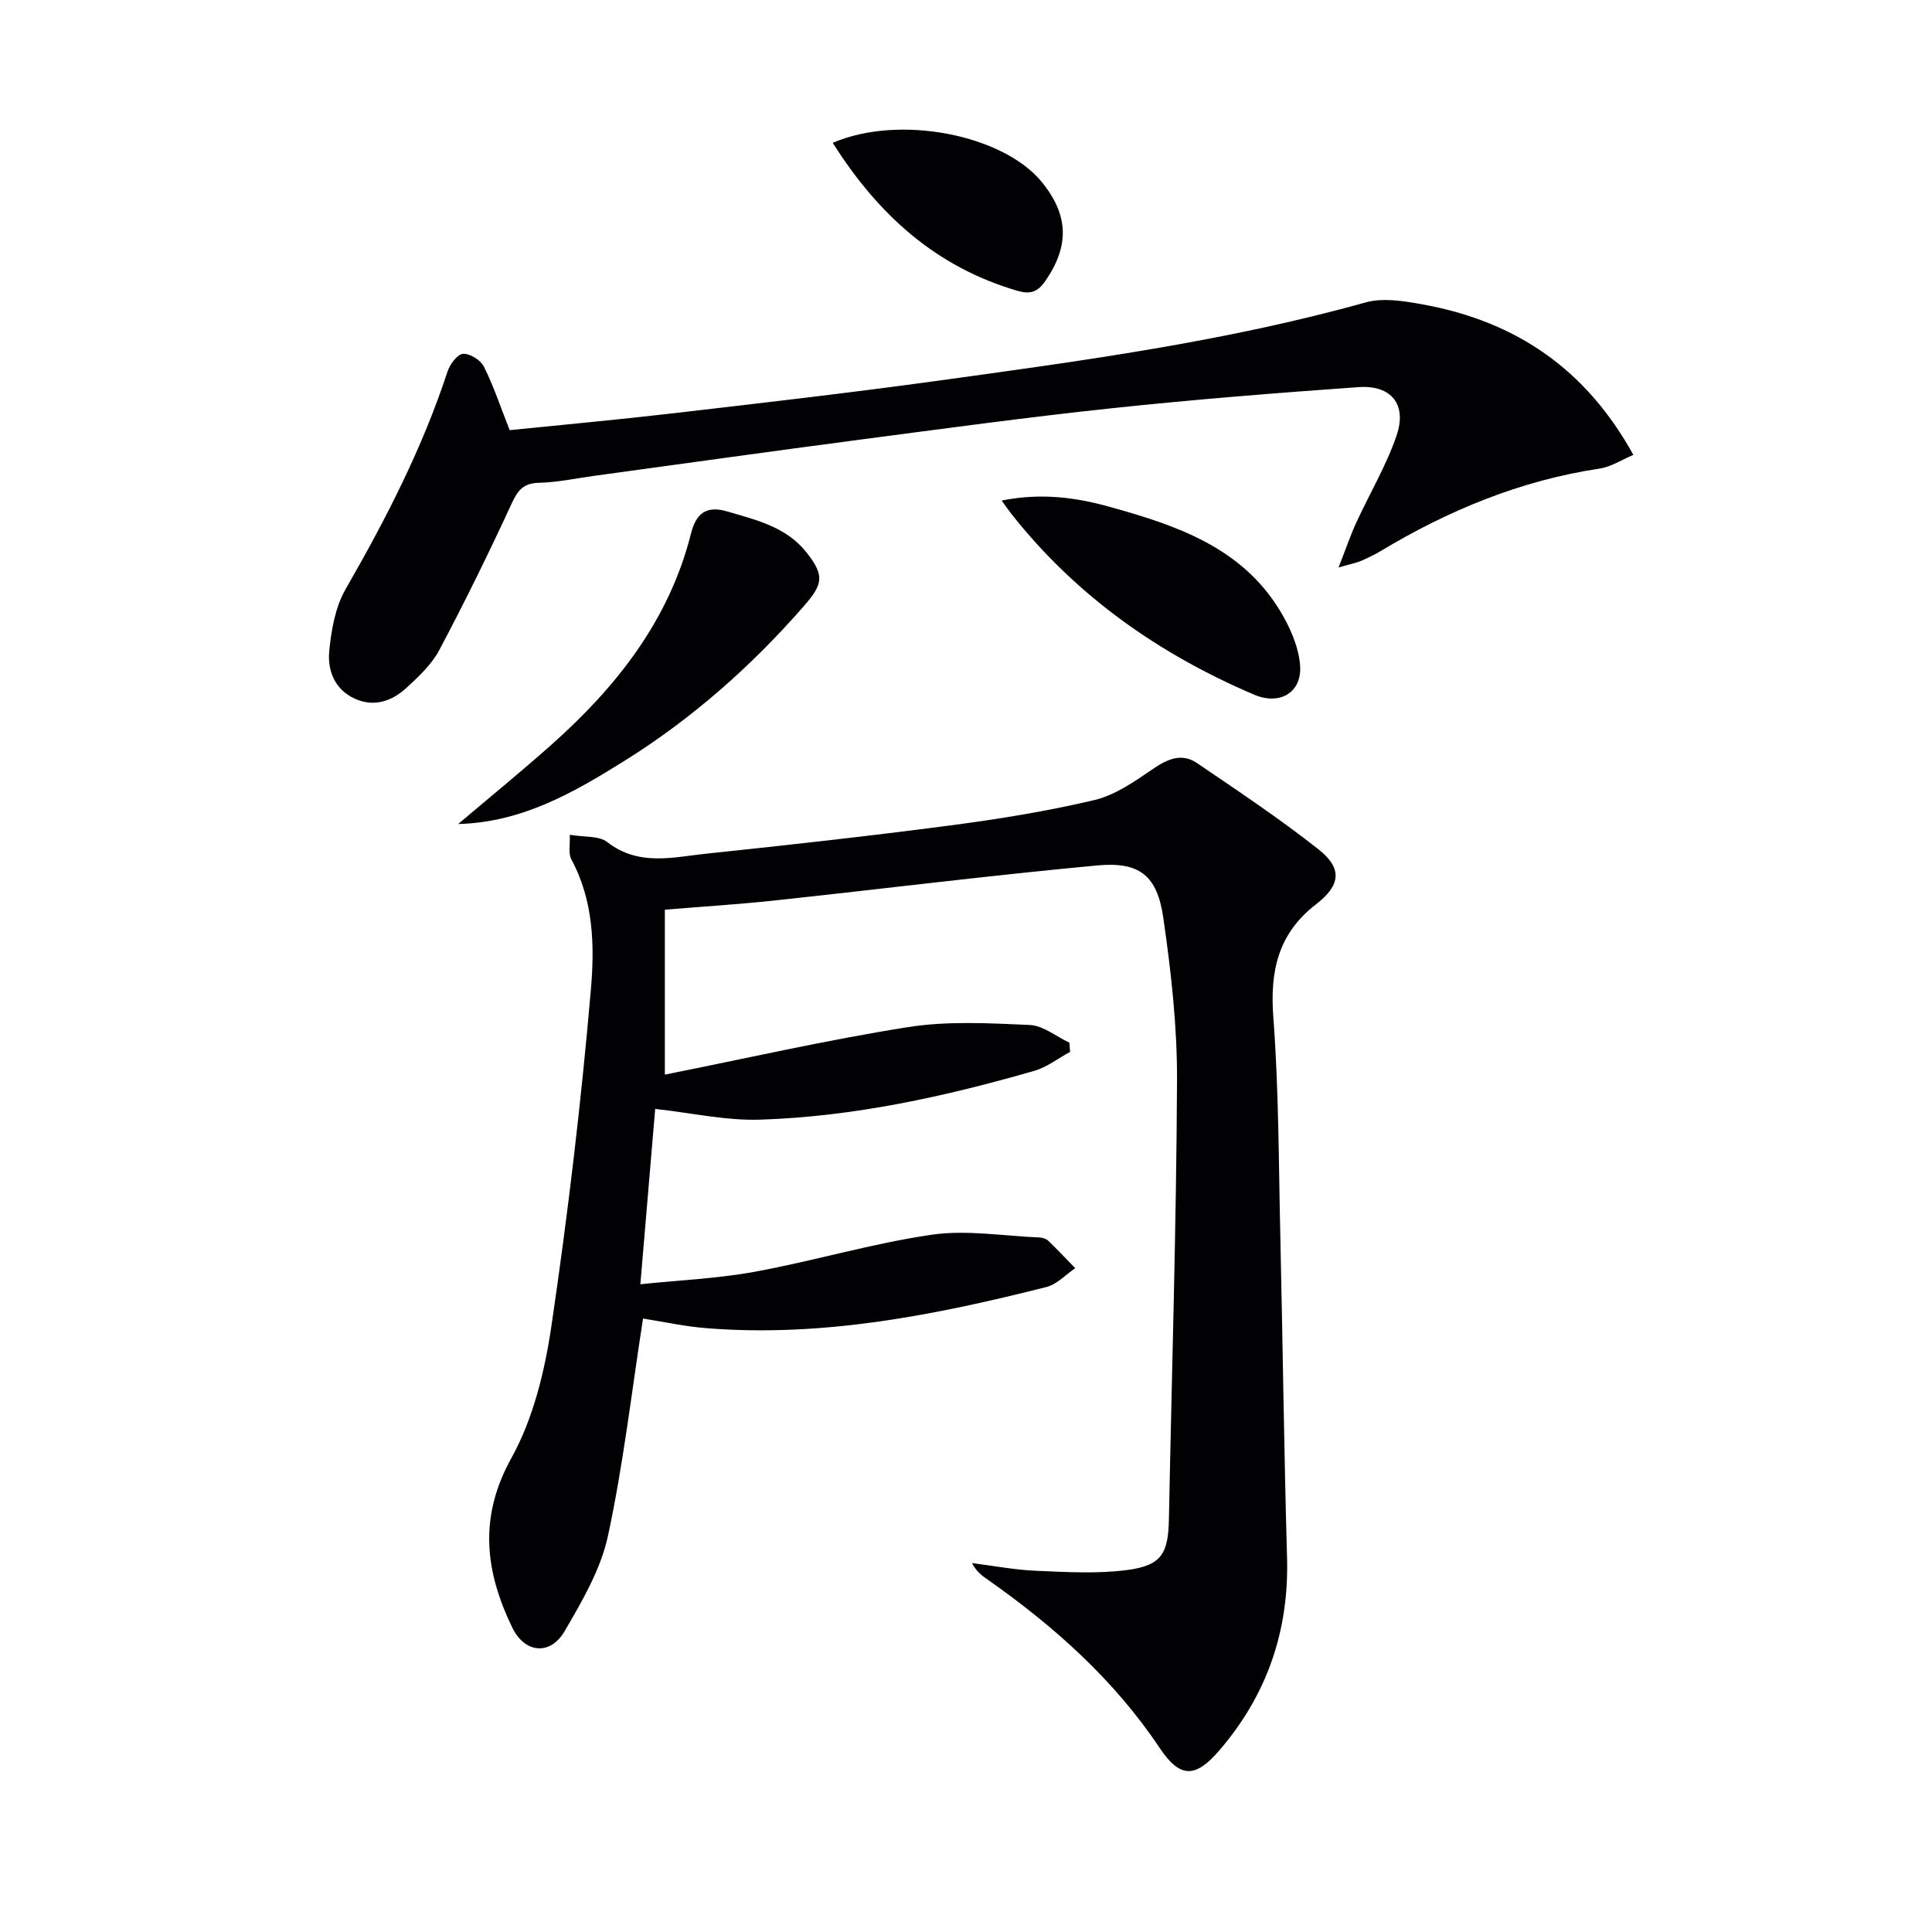
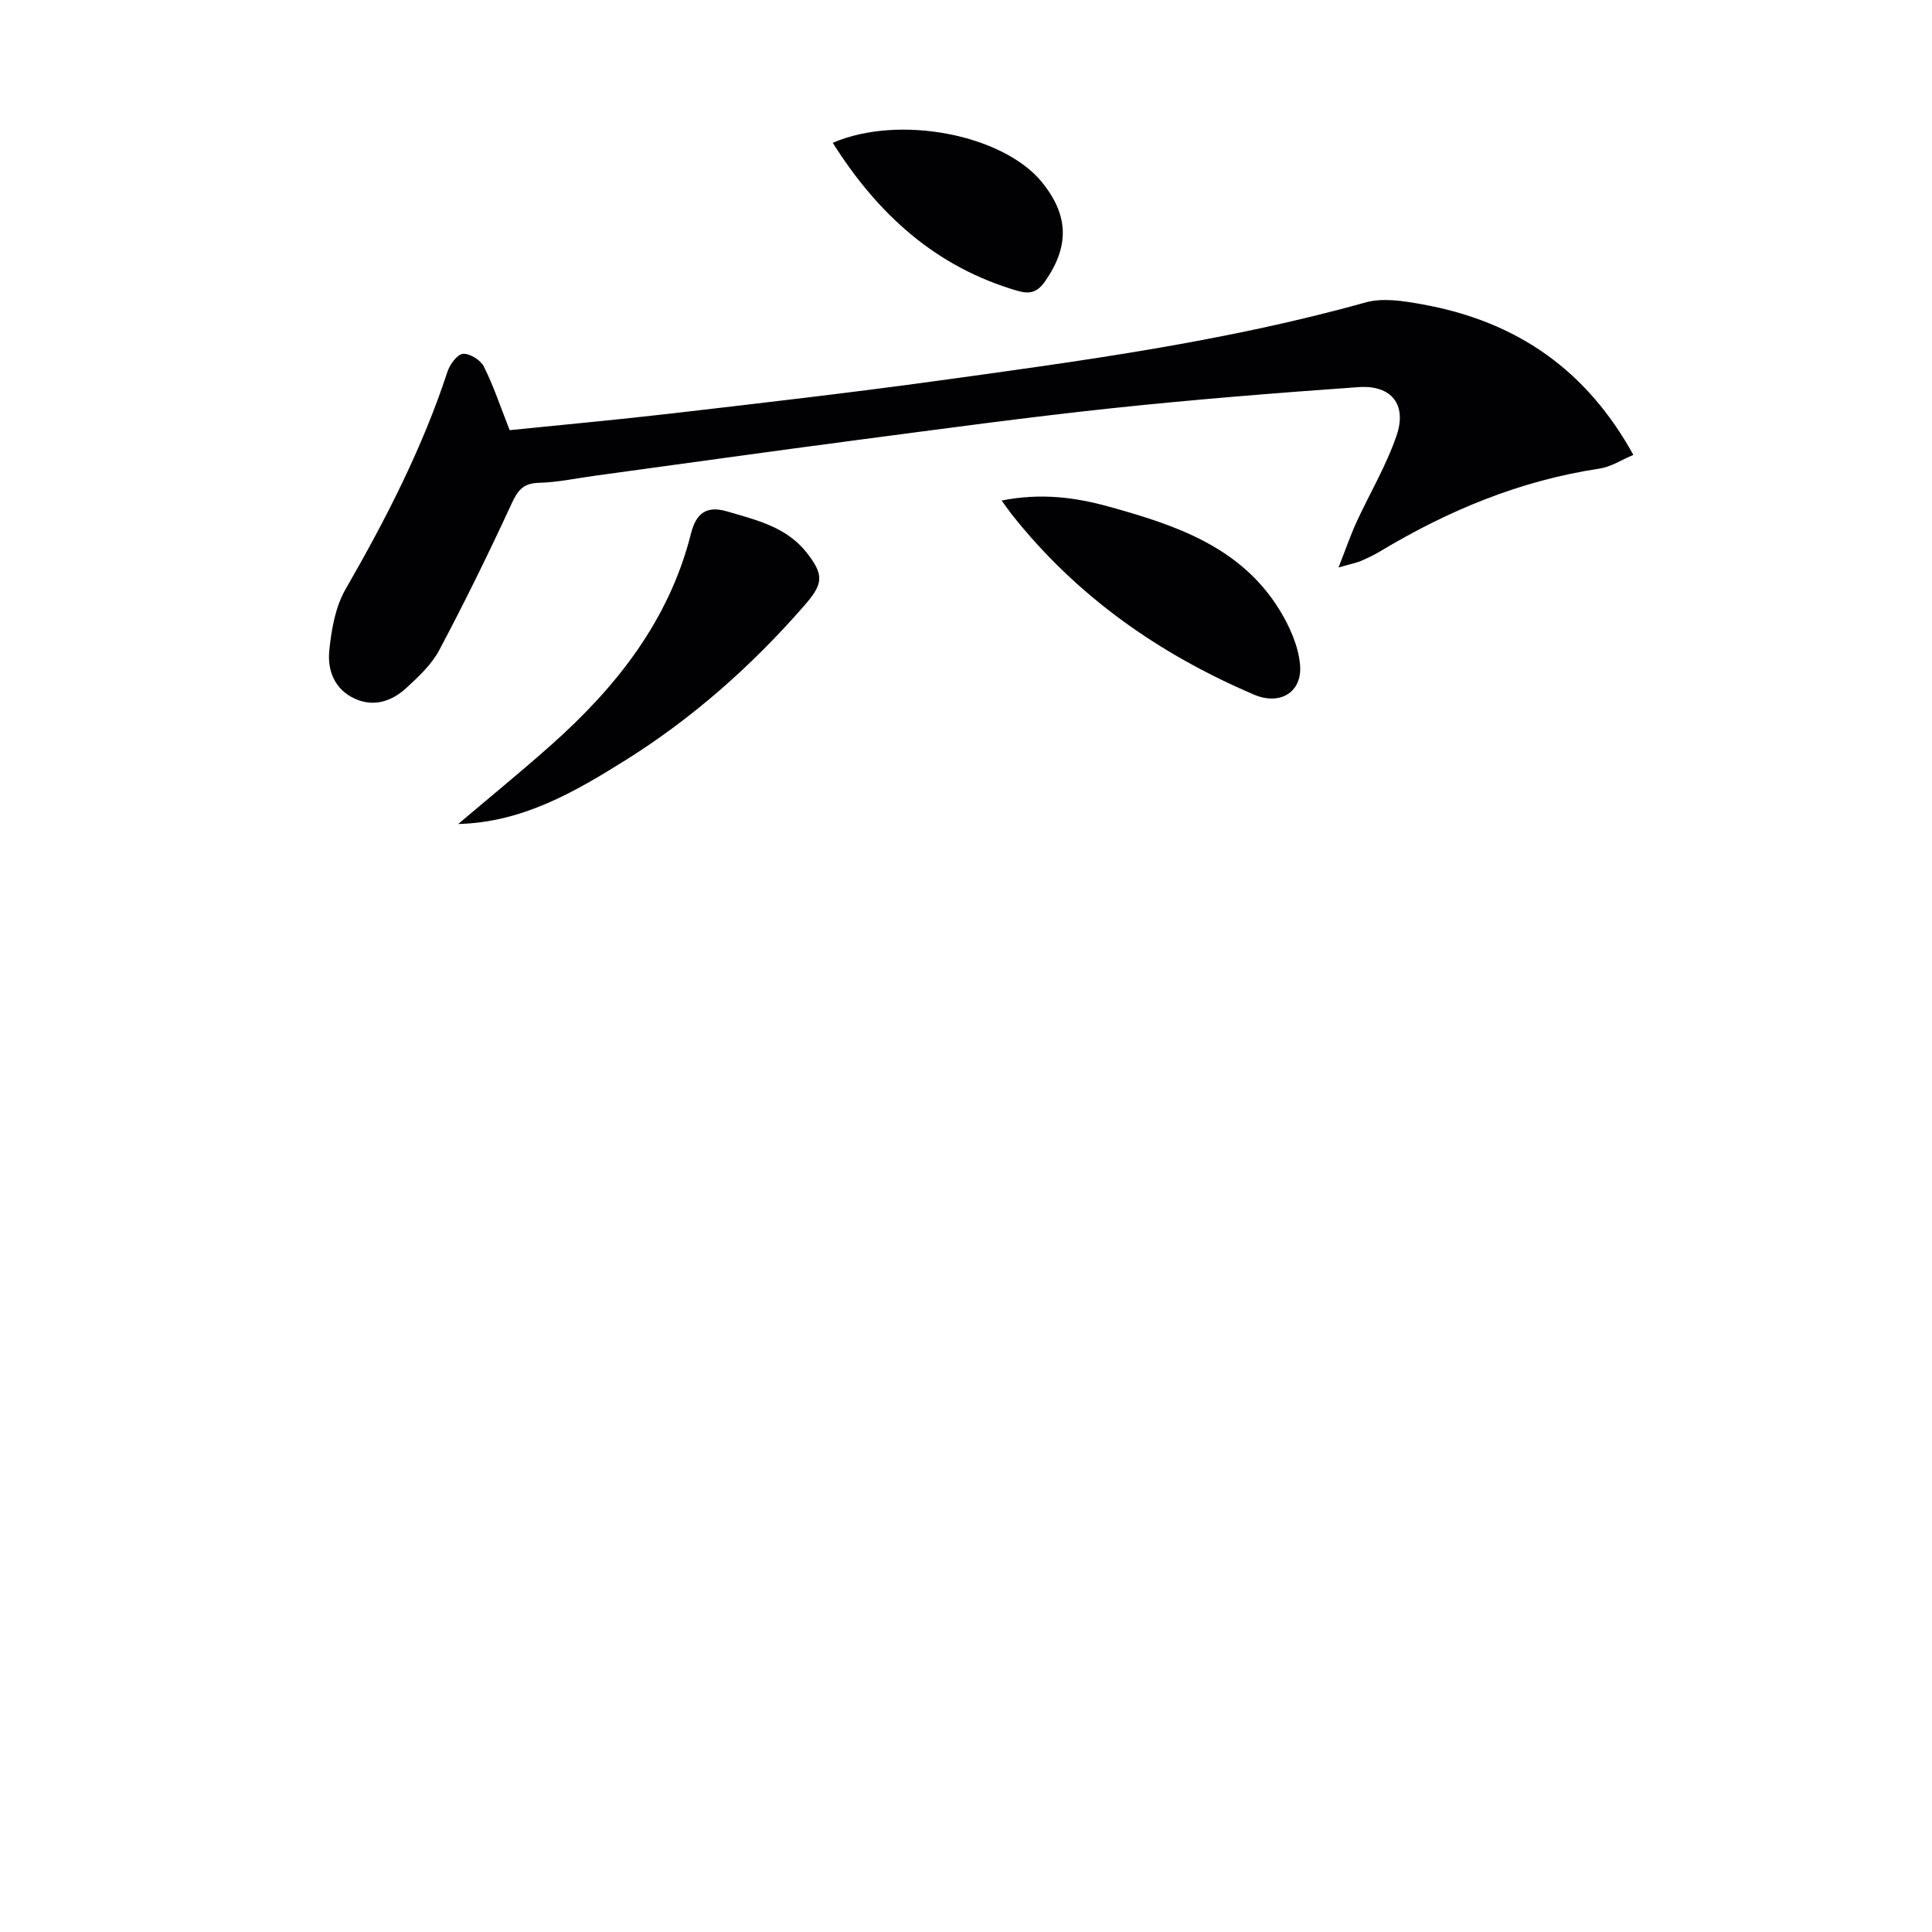
<svg xmlns="http://www.w3.org/2000/svg" enable-background="new 0 0 400 400" viewBox="0 0 400 400">
  <g fill="#010103">
-     <path d="m133.13 272.99c-2.37 15.26-4.09 30.29-7.26 45.01-1.49 6.91-5.33 13.48-8.96 19.7-2.99 5.13-8.27 4.6-10.85-.73-5.61-11.6-7.02-22.77-.18-35.1 4.54-8.19 6.92-18.04 8.3-27.44 3.41-23.14 6.17-46.41 8.17-69.71.76-8.9.54-18.31-4.05-26.77-.68-1.26-.24-3.13-.33-5.12 3.02.53 6.04.17 7.74 1.5 6.5 5.08 13.61 3.14 20.56 2.41 16.85-1.77 33.69-3.64 50.49-5.85 10.01-1.31 20.02-2.93 29.83-5.25 4.3-1.02 8.31-3.84 12.07-6.41 3.04-2.08 5.98-3.4 9.16-1.25 8.5 5.78 17.08 11.49 25.14 17.85 5.03 3.97 4.62 7.45-.51 11.41-7.83 6.04-9.55 13.82-8.82 23.39 1.14 15.09 1.1 30.26 1.45 45.4.5 22.14.76 44.28 1.39 66.42.43 15.18-4.14 28.46-14.01 39.94-5.04 5.86-8.18 5.76-12.4-.55-9.41-14.07-21.77-25.09-35.49-34.74-1.18-.83-2.38-1.65-3.33-3.48 4.46.56 8.9 1.42 13.38 1.6 6.28.26 12.67.65 18.86-.18 7-.94 8.39-3.42 8.53-10.46.59-30.28 1.54-60.57 1.68-90.85.05-11.24-1.23-22.56-2.84-33.71-1.27-8.76-4.91-11.66-13.69-10.84-22.31 2.08-44.56 4.87-66.84 7.26-7.57.81-15.18 1.28-22.67 1.9v34.15c16.86-3.36 33.49-7.17 50.3-9.83 8.24-1.31 16.84-.82 25.24-.45 2.78.12 5.48 2.38 8.21 3.66.05.64.1 1.27.15 1.91-2.47 1.34-4.79 3.17-7.42 3.93-18.53 5.33-37.35 9.47-56.67 10.1-7.19.24-14.43-1.42-21.81-2.22-.98 11.57-1.98 23.42-3.07 36.3 8.12-.85 16.05-1.18 23.77-2.6 12.23-2.25 24.22-5.85 36.5-7.65 7.25-1.06 14.84.26 22.28.56.64.03 1.42.24 1.86.65 1.93 1.85 3.76 3.8 5.63 5.71-1.97 1.33-3.77 3.34-5.93 3.89-22.94 5.8-46.08 10.4-69.95 8.57-4.62-.31-9.17-1.33-13.61-2.03z" />
    <path d="m105.52 89.06c10.97-1.12 22.37-2.16 33.74-3.48 18.31-2.13 36.62-4.23 54.88-6.75 29.75-4.1 59.53-8.1 88.57-16.21 3.6-1.01 7.88-.31 11.71.38 19.79 3.55 34.11 13.72 43.75 31.18-2.39 1-4.62 2.48-7.02 2.84-16.38 2.47-31.31 8.65-45.4 17.13-1.27.76-2.63 1.4-3.99 1.99-.88.38-1.84.55-4.63 1.35 1.56-3.97 2.49-6.71 3.69-9.33 2.76-6.01 6.21-11.78 8.33-18 2.19-6.44-1.11-10.49-7.89-10.01-17.07 1.21-34.14 2.57-51.15 4.38-17.5 1.86-34.95 4.25-52.4 6.54-18.27 2.4-36.52 4.97-54.78 7.46-3.78.52-7.56 1.34-11.35 1.43-3.24.08-4.38 1.54-5.66 4.32-4.72 10.23-9.69 20.36-14.97 30.31-1.59 3-4.29 5.52-6.84 7.86-2.98 2.73-6.67 4-10.62 2.22-4.19-1.88-5.72-5.85-5.32-9.91.43-4.36 1.25-9.09 3.39-12.8 8.31-14.43 15.88-29.15 21.09-45.02.49-1.49 2.01-3.58 3.19-3.68 1.41-.12 3.65 1.27 4.33 2.62 1.98 3.92 3.37 8.16 5.35 13.18z" />
    <path d="m94.87 170.6c6.42-5.45 12.95-10.77 19.24-16.36 13.51-12.01 24.42-25.79 28.95-43.77.99-3.93 2.97-5.92 7.47-4.59 6.08 1.79 12.29 3.21 16.48 8.53 3.81 4.85 3.34 6.6-.68 11.19-10.8 12.35-22.96 23.1-36.84 31.8-10.55 6.59-21.32 12.87-34.62 13.2z" />
    <path d="m207.38 103.63c8.19-1.62 15.31-.66 22.34 1.3 13.73 3.81 27.18 8.3 35.2 21.36 2.09 3.4 3.9 7.45 4.24 11.34.5 5.77-4.2 8.46-9.52 6.19-19.74-8.43-36.82-20.43-50.21-37.38-.51-.64-.96-1.31-2.05-2.81z" />
    <path d="m172.41 29.57c13.79-5.95 35.33-1.7 43.33 8.17 5.57 6.88 5.67 13.26.65 20.48-1.59 2.29-3.13 2.75-5.77 1.98-16.85-4.92-28.83-15.77-38.21-30.63z" />
  </g>
</svg>